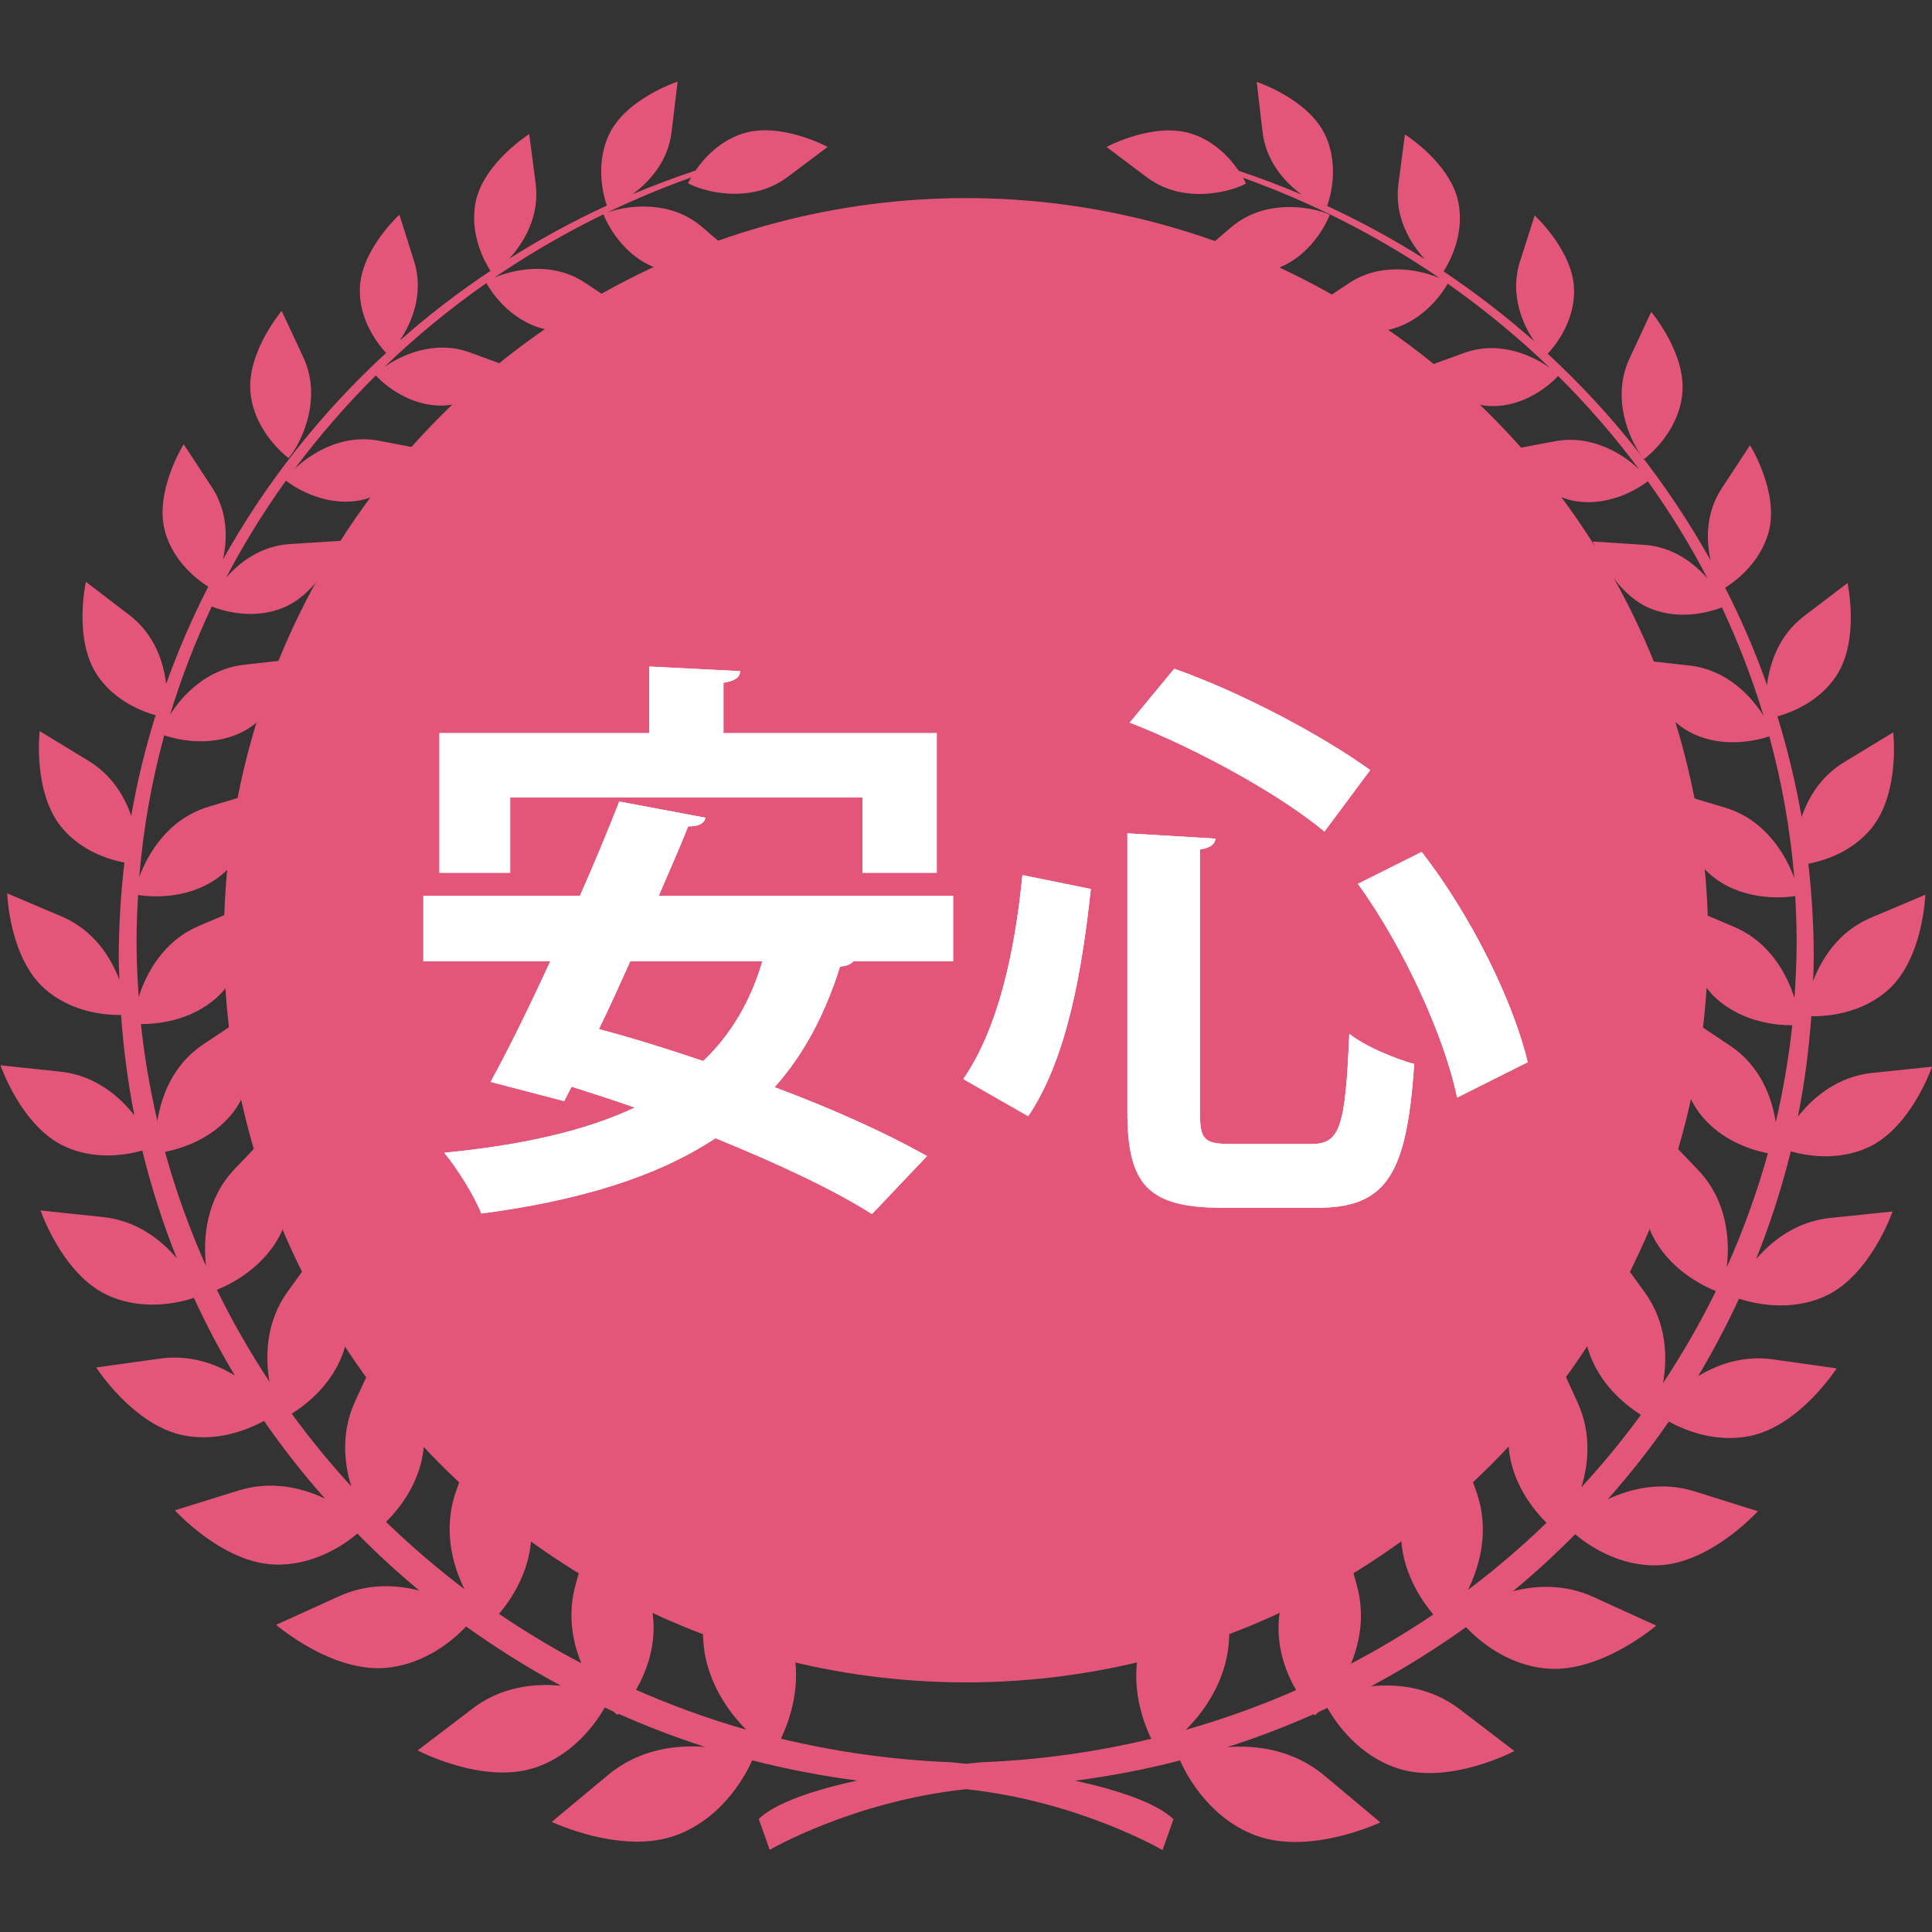
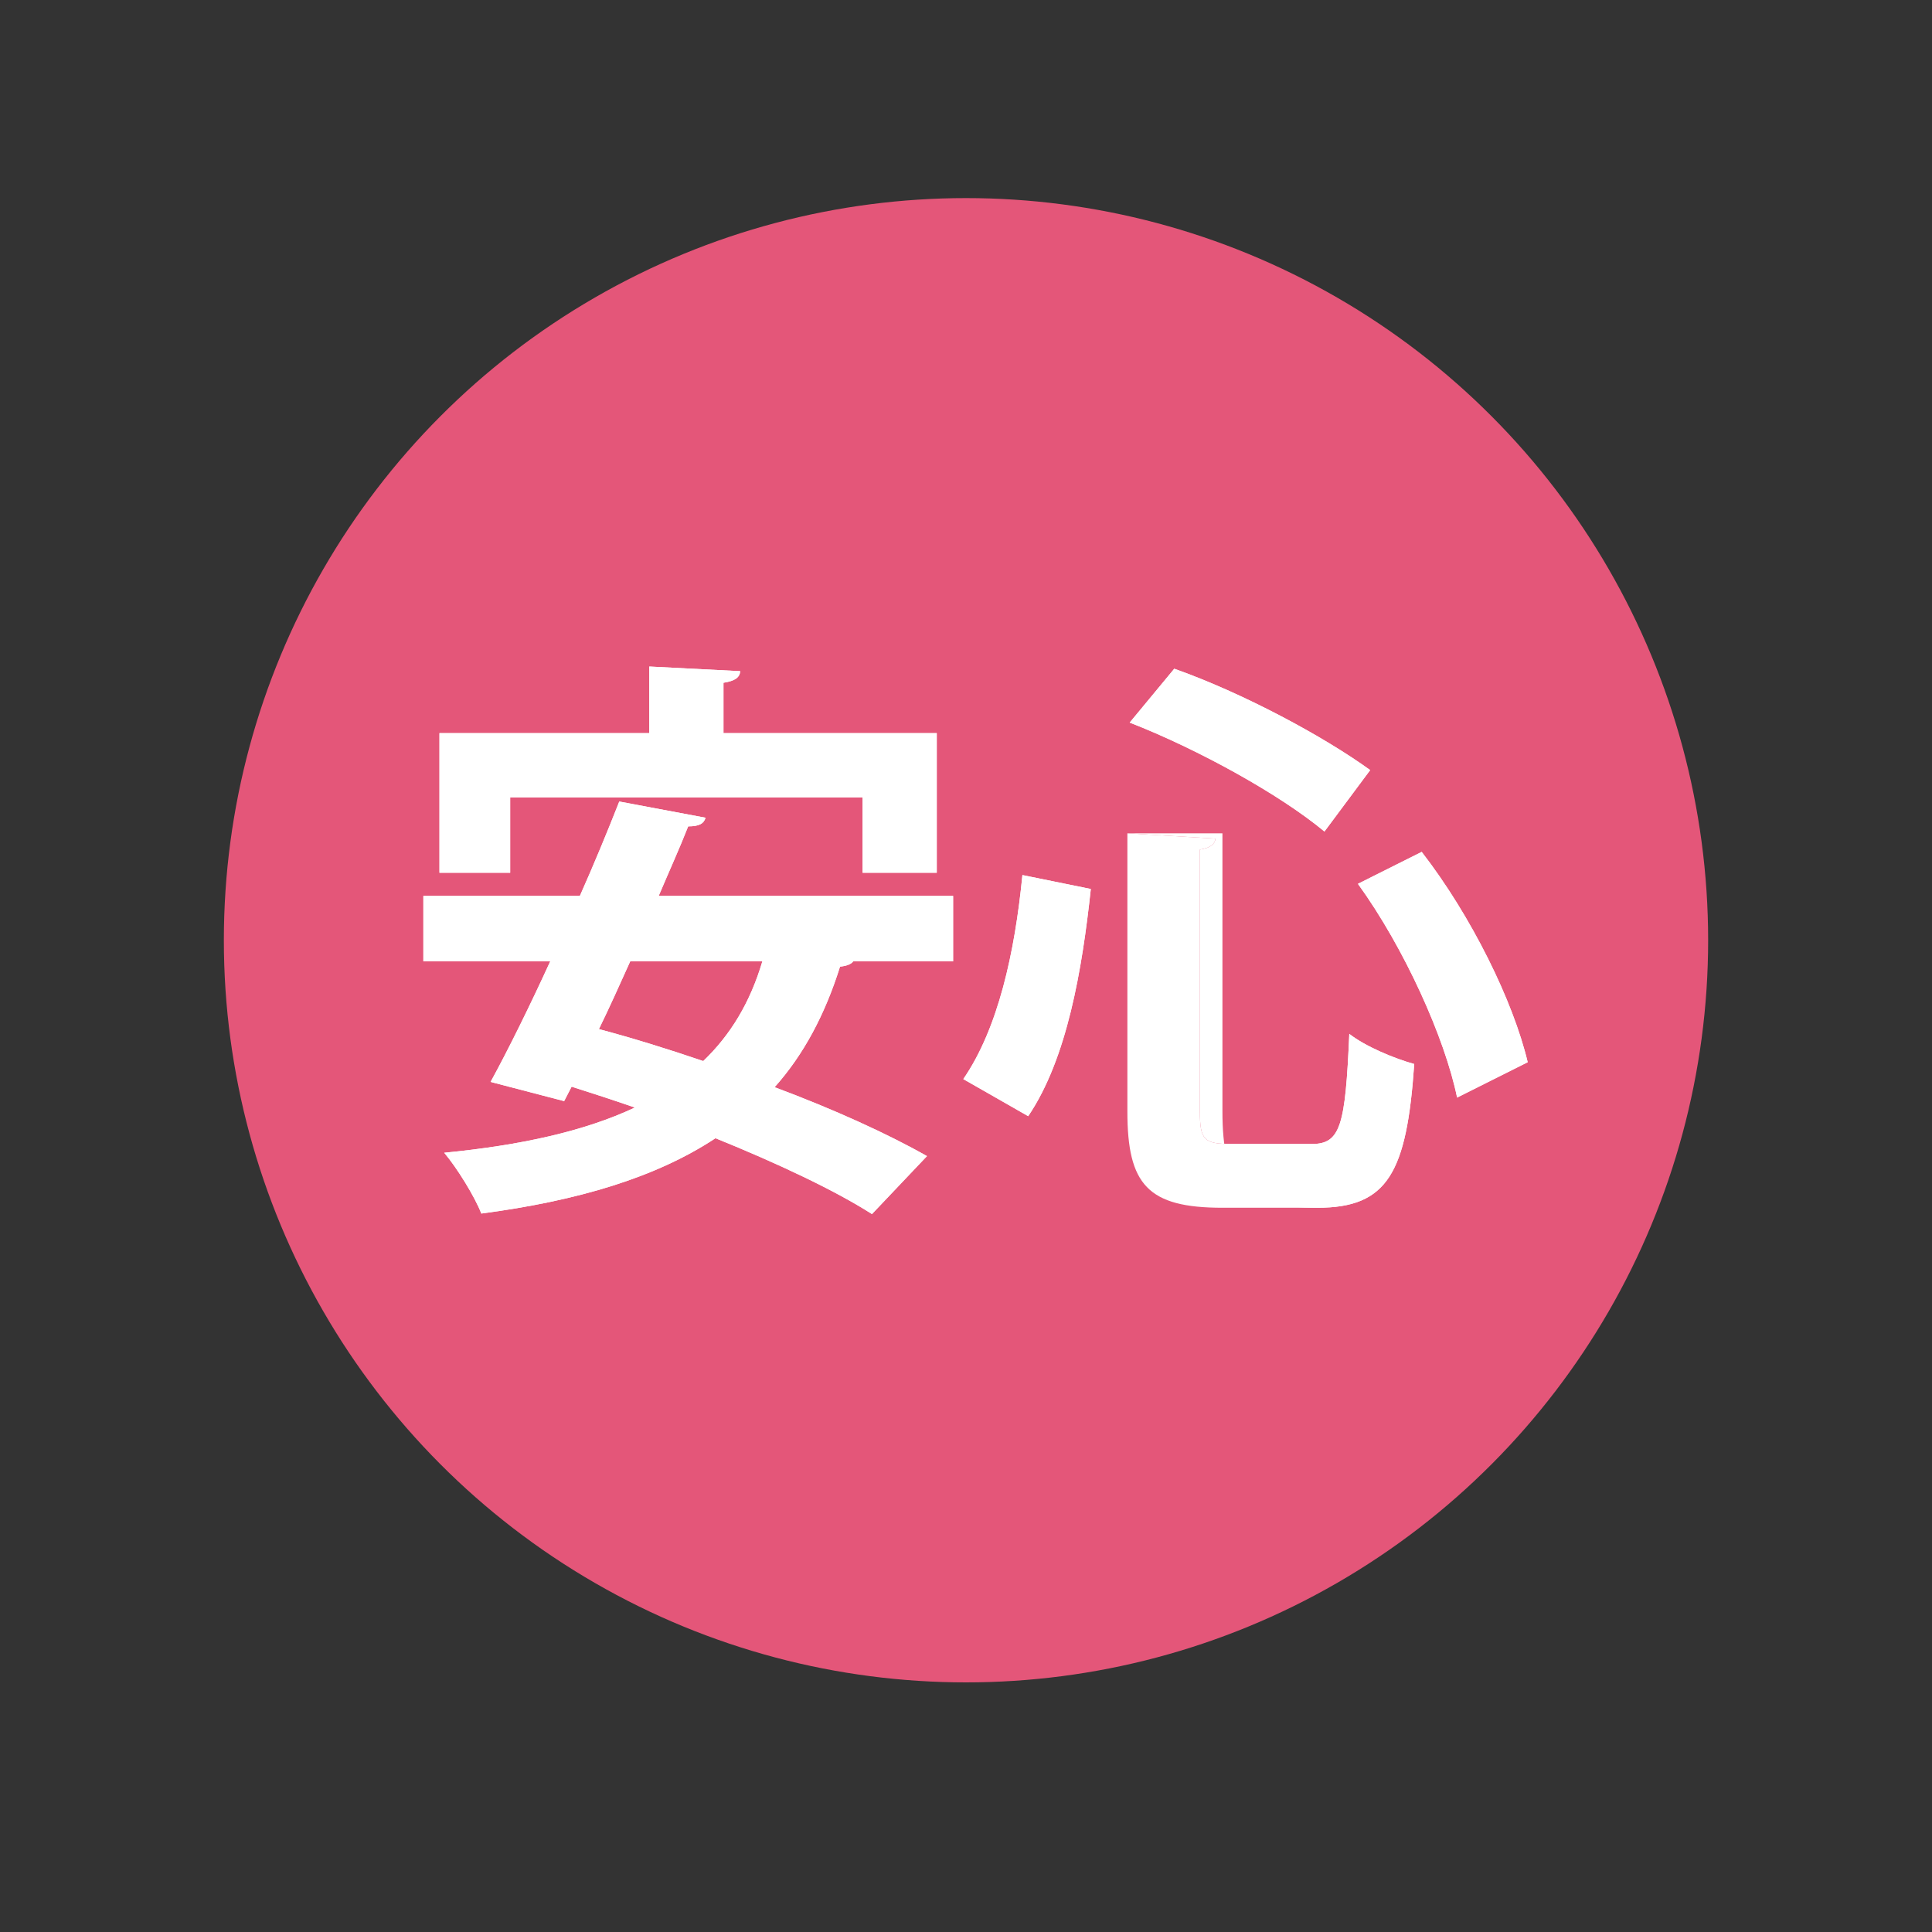
<svg xmlns="http://www.w3.org/2000/svg" id="_レイヤー_1" data-name="レイヤー_1" viewBox="0 0 150 150">
  <rect x="0" y="0" width="150" height="150" fill="#333333" stroke="none" />
  <defs>
    <style>
      .cls-1 {
        fill: #e45679;
      }

      .cls-2 {
        fill: #fff;
      }
    </style>
  </defs>
  <circle class="cls-1" cx="75" cy="73" r="57.62" />
  <g>
    <g>
      <path class="cls-2" d="M73.99,74.64h-7.74c-.18.23-.54.36-1.03.41-1.17,3.73-2.83,6.84-5.08,9.36,4.59,1.71,8.82,3.64,11.83,5.35l-4.27,4.5c-2.88-1.84-7.29-3.92-12.15-5.89-4.63,3.06-10.71,4.86-18.18,5.85-.5-1.3-1.89-3.55-2.88-4.72,5.94-.58,10.89-1.67,14.8-3.51-1.67-.58-3.33-1.12-4.91-1.62l-.58,1.12-5.71-1.49c1.4-2.56,3.02-5.85,4.63-9.36h-9.85v-5.08h12.15c1.12-2.52,2.16-5.04,3.06-7.33l6.7,1.26c-.13.45-.49.67-1.35.67-.67,1.71-1.49,3.51-2.29,5.4h22.86v5.08ZM39.61,61.91v5.85h-5.49v-10.84h16.29v-5.17l7.06.36c-.04.5-.41.76-1.3.9v3.91h16.56v10.84h-5.76v-5.85h-27.36ZM48.93,74.64c-.81,1.8-1.62,3.6-2.43,5.26,2.56.68,5.31,1.53,8.1,2.48,2.12-2.03,3.64-4.54,4.59-7.74h-10.26Z" />
      <path class="cls-2" d="M73.99,74.64h-7.74c-.18.23-.54.36-1.03.41-1.17,3.73-2.83,6.84-5.08,9.36,4.59,1.71,8.82,3.64,11.83,5.35l-4.27,4.5c-2.88-1.84-7.29-3.92-12.15-5.89-4.63,3.06-10.71,4.86-18.18,5.85-.5-1.3-1.89-3.55-2.88-4.72,5.94-.58,10.89-1.67,14.8-3.51-1.67-.58-3.33-1.12-4.91-1.62l-.58,1.12-5.71-1.49c1.4-2.56,3.02-5.85,4.63-9.36h-9.85v-5.08h12.15c1.12-2.52,2.16-5.04,3.06-7.33l6.7,1.26c-.13.45-.49.67-1.35.67-.67,1.71-1.49,3.51-2.29,5.4h22.86v5.08ZM39.61,61.91v5.85h-5.49v-10.84h16.29v-5.17l7.06.36c-.04.5-.41.76-1.3.9v3.91h16.56v10.84h-5.76v-5.85h-27.36ZM48.93,74.64c-.81,1.8-1.62,3.6-2.43,5.26,2.56.68,5.31,1.53,8.1,2.48,2.12-2.03,3.64-4.54,4.59-7.74h-10.26Z" />
    </g>
    <g>
      <path class="cls-2" d="M74.79,83.78c2.7-3.92,4-9.81,4.59-15.84l5.31,1.08c-.67,6.25-1.84,13.18-4.86,17.64l-5.04-2.88ZM87.53,64.7l6.84.41c-.04.4-.36.72-1.21.85v20.34c0,2.21.32,2.52,2.47,2.52h6.21c2.25,0,2.61-1.44,2.92-8.55,1.26.99,3.55,1.93,5.04,2.34-.58,8.46-2.07,11.16-7.51,11.16h-7.38c-5.8,0-7.38-1.8-7.38-7.47v-21.6ZM102.83,64.56c-3.46-2.88-9.81-6.39-15.12-8.46l3.46-4.18c5.35,1.89,11.61,5.26,15.21,7.87l-3.55,4.77ZM113.13,85.22c-.95-4.63-4.09-11.61-7.7-16.6l4.95-2.48c3.87,5,7.11,11.61,8.23,16.33l-5.49,2.75Z" />
-       <path class="cls-2" d="M74.79,83.78c2.7-3.92,4-9.81,4.59-15.84l5.31,1.08c-.67,6.25-1.84,13.18-4.86,17.64l-5.04-2.88ZM87.53,64.7l6.84.41c-.04.4-.36.72-1.21.85v20.34c0,2.21.32,2.52,2.47,2.52h6.21c2.25,0,2.61-1.44,2.92-8.55,1.26.99,3.55,1.93,5.04,2.34-.58,8.46-2.07,11.16-7.51,11.16h-7.38c-5.8,0-7.38-1.8-7.38-7.47v-21.6ZM102.83,64.56c-3.46-2.88-9.81-6.39-15.12-8.46l3.46-4.18c5.35,1.89,11.61,5.26,15.21,7.87l-3.55,4.77ZM113.13,85.22c-.95-4.63-4.09-11.61-7.7-16.6l4.95-2.48c3.87,5,7.11,11.61,8.23,16.33l-5.49,2.75Z" />
+       <path class="cls-2" d="M74.79,83.78c2.7-3.92,4-9.81,4.59-15.84l5.31,1.08c-.67,6.25-1.84,13.18-4.86,17.64l-5.04-2.88ZM87.53,64.7l6.84.41c-.04.4-.36.72-1.21.85v20.34c0,2.21.32,2.52,2.47,2.52h6.21c2.25,0,2.61-1.44,2.92-8.55,1.26.99,3.55,1.93,5.04,2.34-.58,8.46-2.07,11.16-7.51,11.16c-5.8,0-7.38-1.8-7.38-7.47v-21.6ZM102.83,64.56c-3.46-2.88-9.81-6.39-15.12-8.46l3.46-4.18c5.35,1.89,11.61,5.26,15.21,7.87l-3.55,4.77ZM113.13,85.22c-.95-4.63-4.09-11.61-7.7-16.6l4.95-2.48c3.87,5,7.11,11.61,8.23,16.33l-5.49,2.75Z" />
    </g>
  </g>
-   <path class="cls-1" d="M46.85,16.64s1.1,2.99,3.97,4.12c2.87,1.13,6.65-.6,6.65-.6l-2.95-2.53c-2.95-2.54-6.99-1.38-7.67-.99ZM22.4,35.56c.57-.57,2.82-4.21,1.15-7.82l-1.68-3.6s-2.74,3.23-2.42,6.37c.32,3.14,2.95,5.05,2.95,5.05ZM130.61,30.59c.33-3.14-2.41-6.37-2.41-6.37l-1.68,3.6c-1.68,3.6.56,7.25,1.13,7.82,0,0,2.64-1.91,2.96-5.04ZM99.26,20.8c2.88-1.13,3.98-4.12,3.98-4.12-.68-.39-4.72-1.55-7.67.98l-2.96,2.53s3.77,1.74,6.65.61ZM145.04,89.09c3.36-1.56,4.96-6.27,4.96-6.27l-4.64.48c-2.69.28-4.59,1.9-5.77,3.39.51-2.55.85-5.15,1.04-7.79,1.09.02,3.86-.14,5.99-2.07,2.71-2.45,2.86-7.36,2.86-7.36l-4.24,1.79c-2.47,1.05-3.8,3.15-4.47,4.9.02-.6.05-1.2.05-1.8,0-2.47-.15-4.9-.42-7.3,1.25-.24,3.37-.91,4.88-2.73,2.26-2.74,1.71-7.47,1.71-7.47l-3.82,2.32c-1.79,1.09-2.77,2.72-3.29,4.25-.47-2.67-1.1-5.27-1.88-7.81,1.11-.31,3.23-1.13,4.56-3.13,1.86-2.81.88-7.22.88-7.22l-3.38,2.57c-1.95,1.49-2.66,3.64-2.87,5.35-.91-2.6-2.01-5.12-3.25-7.56.73-.45,2.76-1.91,3.4-4.41.77-3.06-1.47-6.65-1.47-6.65l-2.18,3.32c-1.27,1.92-1.23,4.05-.88,5.62-3.34-5.99-7.62-11.4-12.65-16.05.47-.49,2.12-2.41,2.05-5-.08-3.01-3.06-5.73-3.06-5.73l-1.15,3.61c-.8,2.53.22,4.84,1.12,6.16-2.22-1.96-4.57-3.77-7.04-5.43.41-.64,1.67-2.85,1.14-5.39-.62-3.03-4.14-5.24-4.14-5.24l-.51,3.86c-.33,2.55.93,4.6,2.05,5.82-2.42-1.53-4.95-2.91-7.58-4.13.23-.65.98-3.16-.18-5.56-1.35-2.78-5.29-4.07-5.29-4.07l.45,3.86c.27,2.33,1.74,3.93,3.04,4.89-1.6-.68-3.22-1.29-4.89-1.85-.64-.94-1.83-2.29-3.66-2.88-2.95-.94-6.6,1.03-6.6,1.03l3.11,2.34c3.11,2.34,7.06.92,7.72.49,0,0-.08-.17-.23-.44,5.46,1.96,10.59,4.59,15.26,7.79-1.39-.59-4.44-1.34-7.06.41l-3.23,2.16s3.53,2.17,6.52,1.4c2.71-.71,4.15-3.09,4.4-3.54,2.82,1.99,5.48,4.17,7.94,6.55-1.23-.89-3.85-2.19-6.66-1.17l-3.56,1.29s2.84,2.88,5.85,2.84c2.82-.04,4.77-2.08,5-2.34,2.28,2.26,4.38,4.69,6.3,7.26-1.19-1.13-3.6-2.74-6.54-2.19l-3.9.73s2.45,3.46,5.57,3.93c2.81.42,5.11-1.22,5.54-1.55,1.72,2.4,3.27,4.92,4.64,7.55-1.06-1.21-2.71-2.48-4.96-2.62l-3.96-.26s1.52,3.96,4.42,5.18c2.42,1.02,4.86.23,5.61-.06,1.27,2.71,2.36,5.52,3.23,8.41-.95-1.51-2.84-3.57-5.75-3.9l-4.21-.47s1.41,4.29,4.45,5.75c2.51,1.2,5.12.5,5.96.22.97,3.56,1.63,7.24,1.94,11.01-.63-1.74-2.2-4.52-5.36-5.47l-4.28-1.29s.65,4.72,3.52,6.8c2.42,1.76,5.34,1.48,6.19,1.35.07,1.2.11,2.4.11,3.62,0,1.45-.07,2.88-.17,4.3-.58-1.85-1.91-4.35-4.69-5.53l-4.23-1.8s.14,4.91,2.85,7.36c2.08,1.88,4.76,2.09,5.9,2.08-.27,2.56-.71,5.06-1.28,7.53-.29-1.89-1.18-4.37-3.54-5.94l-3.84-2.56s-.77,4.86,1.45,7.78c1.64,2.18,4.15,2.9,5.32,3.13-.85,3.05-1.92,6.01-3.2,8.86.26-2.04.07-5.16-2.21-7.55l-3.36-3.52s-1.92,4.83-.31,8.35c1.3,2.85,4.05,4.16,5.04,4.56-1.21,2.47-2.59,4.85-4.1,7.14.35-2.01.28-4.69-1.42-7.04l-2.94-4.06s-2.62,4.65-1.47,8.46c.83,2.73,2.96,4.38,4.11,5.11-1.44,1.96-2.98,3.84-4.63,5.63.58-1.86.79-4.23-.29-6.6l-2.14-4.68s-3.58,4.16-3.2,8.23c.26,2.75,1.89,4.76,2.93,5.8-1.92,1.85-3.95,3.6-6.1,5.21.96-1.94,1.68-4.68.67-7.58l-1.77-5.05s-4.1,3.96-4.1,8.21c0,2.9,1.55,5.18,2.51,6.33-2.05,1.38-4.19,2.66-6.39,3.82.7-1.7,1.08-3.8.46-6.06l-1.42-5.16s-4.37,3.67-4.65,7.91c-.14,2.17.59,4.05,1.35,5.36-2.76,1.21-5.61,2.24-8.56,3.08,1.69-1.69,3.61-4.54,3.34-8.2l-.42-5.67s-5.3,2.94-6.47,7.31c-.81,3.04.18,5.84.86,7.26-4.25,1.02-8.66,1.65-13.19,1.82,0,0-.44.04-1.19.12-.74-.08-1.18-.12-1.18-.12-4.53-.18-8.94-.81-13.19-1.83.68-1.43,1.68-4.23.88-7.26-1.16-4.37-6.47-7.32-6.47-7.32l-.43,5.67c-.28,3.66,1.64,6.51,3.32,8.21-2.94-.84-5.79-1.88-8.55-3.09.75-1.31,1.49-3.19,1.35-5.36-.28-4.24-4.63-7.92-4.63-7.92l-1.42,5.15c-.62,2.26-.24,4.36.45,6.06-2.21-1.16-4.34-2.44-6.39-3.83.98-1.15,2.51-3.42,2.52-6.33.02-4.25-4.09-8.22-4.09-8.22l-1.77,5.05c-1.01,2.89-.3,5.64.66,7.58-2.14-1.62-4.17-3.37-6.09-5.22,1.04-1.03,2.67-3.05,2.93-5.79.4-4.07-3.18-8.24-3.18-8.24l-2.15,4.67c-1.09,2.37-.87,4.74-.3,6.6-1.64-1.79-3.19-3.67-4.62-5.64,1.15-.72,3.29-2.37,4.11-5.1,1.15-3.81-1.46-8.47-1.46-8.47l-2.94,4.05c-1.71,2.35-1.78,5.03-1.44,7.04-1.5-2.29-2.88-4.67-4.08-7.14,1-.4,3.74-1.71,5.05-4.56,1.6-3.52-.3-8.35-.3-8.35l-3.36,3.52c-2.29,2.38-2.47,5.51-2.23,7.55-1.28-2.86-2.35-5.82-3.19-8.87,1.17-.23,3.68-.95,5.33-3.12,2.21-2.92,1.45-7.77,1.45-7.77l-3.83,2.56c-2.35,1.57-3.25,4.05-3.54,5.94-.57-2.46-1.01-4.97-1.28-7.53,1.14,0,3.82-.19,5.9-2.07,2.71-2.45,2.86-7.36,2.86-7.36l-4.24,1.8c-2.78,1.18-4.11,3.68-4.69,5.53-.1-1.42-.17-2.86-.17-4.3,0-1.21.05-2.42.12-3.62.85.13,3.77.42,6.2-1.34,2.87-2.08,3.54-6.8,3.54-6.8l-4.28,1.29c-3.16.95-4.74,3.72-5.37,5.46.31-3.77.97-7.45,1.94-11.01.83.28,3.45.99,5.96-.21,3.04-1.45,4.46-5.74,4.46-5.74l-4.21.47c-2.92.33-4.81,2.38-5.76,3.89.88-2.9,1.97-5.7,3.24-8.41.75.3,3.19,1.09,5.6.07,2.91-1.22,4.43-5.17,4.43-5.17l-3.96.25c-2.25.14-3.91,1.41-4.96,2.62,1.37-2.62,2.93-5.14,4.65-7.54.43.33,2.73,1.98,5.54,1.56,3.12-.46,5.58-3.92,5.58-3.92l-3.9-.74c-2.94-.56-5.35,1.05-6.54,2.18,1.91-2.56,4.02-4.99,6.3-7.25.23.26,2.17,2.3,5,2.34,3.01.04,5.84-2.83,5.84-2.83l-3.55-1.3c-2.81-1.02-5.43.28-6.66,1.16,2.46-2.37,5.12-4.56,7.95-6.54.25.45,1.69,2.83,4.39,3.54,2.99.78,6.53-1.39,6.53-1.39l-3.23-2.16c-2.63-1.76-5.67-1.01-7.06-.42,4.68-3.19,9.8-5.82,15.27-7.77-.16.27-.24.44-.24.44.66.43,4.61,1.86,7.73-.48l3.11-2.33s-3.65-1.98-6.59-1.04c-1.83.59-3.03,1.94-3.67,2.87-1.66.56-3.3,1.17-4.89,1.84,1.3-.95,2.77-2.55,3.04-4.88l.46-3.86s-3.95,1.28-5.3,4.06c-1.16,2.4-.42,4.92-.19,5.56-2.63,1.21-5.16,2.59-7.58,4.12,1.1-1.21,2.38-3.26,2.05-5.81l-.5-3.86s-3.51,2.21-4.15,5.23c-.53,2.54.72,4.74,1.14,5.39-2.48,1.65-4.84,3.46-7.05,5.42.9-1.32,1.92-3.63,1.12-6.17l-1.14-3.61s-2.99,2.72-3.07,5.73c-.08,2.59,1.58,4.51,2.04,5-5.04,4.64-9.33,10.05-12.67,16.04.35-1.58.4-3.7-.87-5.63l-2.18-3.32s-2.24,3.59-1.48,6.65c.63,2.5,2.67,3.96,3.39,4.41-1.25,2.43-2.34,4.96-3.27,7.55-.2-1.71-.91-3.86-2.86-5.35l-3.37-2.58s-.99,4.41.86,7.22c1.33,2,3.45,2.83,4.55,3.14-.79,2.54-1.43,5.14-1.89,7.81-.53-1.53-1.51-3.16-3.29-4.25l-3.82-2.33s-.55,4.73,1.7,7.47c1.51,1.83,3.63,2.5,4.88,2.74-.28,2.4-.43,4.83-.44,7.3,0,.6.03,1.2.05,1.8-.67-1.76-2-3.86-4.47-4.91l-4.24-1.8s.15,4.91,2.86,7.36c2.13,1.93,4.9,2.1,5.98,2.08.19,2.64.53,5.25,1.03,7.79-1.17-1.49-3.07-3.11-5.76-3.39l-4.63-.49s1.6,4.71,4.95,6.28c2.38,1.12,4.83.68,6.06.34.7,2.87,1.6,5.66,2.68,8.37-1.23-1.46-3.14-2.94-5.74-3.21l-4.84-.51s1.67,4.92,5.17,6.56c2.79,1.31,5.67.58,6.74.23.95,2.07,2.01,4.08,3.17,6.02-1.53-.93-3.51-1.63-5.8-1.31l-4.96.69s2.88,4.49,6.78,5.27c2.65.53,5.01-.45,6.25-1.12,1.45,2.1,3.04,4.12,4.73,6.03-1.79-.85-4.18-1.42-6.73-.62l-4.92,1.53s3.68,4.08,7.76,4.21c3.01.1,5.37-1.53,6.41-2.4,1.52,1.55,3.13,3.03,4.81,4.42-1.83-.47-4.04-.56-6.25.45l-4.87,2.21s4.32,3.73,8.54,3.34c3.03-.28,5.22-2.16,6.21-3.21,2.35,1.68,4.8,3.22,7.37,4.6-2.06-.2-4.64.06-6.88,1.78l-4.25,3.24s5.04,2.67,9.08,1.35c3.02-.99,4.76-3.49,5.45-4.68.22.1.45.21.67.31.12.12.24.21.32.27,0,0,.03-.04.08-.09,2.18.97,4.42,1.83,6.72,2.57-2.25-.18-5.13.17-7.54,2.18l-4.37,3.64s5.48,2.61,9.71,1.02c3.81-1.43,5.54-5.08,5.85-5.8,2.65.68,5.38,1.21,8.15,1.57-3.19.7-6.26,1.67-7.64,2.98l.85,2.4s6.48-3.78,15.25-4.71c8.78.94,15.25,4.73,15.25,4.73l.85-2.4c-1.38-1.31-4.45-2.29-7.64-2.99,2.78-.36,5.5-.88,8.15-1.57.31.72,2.04,4.38,5.84,5.81,4.23,1.6,9.71-1,9.71-1l-4.36-3.65c-2.41-2.01-5.29-2.37-7.55-2.19,2.3-.73,4.55-1.59,6.73-2.56.05.05.08.09.08.09.08-.06.19-.16.32-.27.22-.1.45-.2.67-.31.68,1.2,2.42,3.69,5.44,4.69,4.03,1.33,9.08-1.34,9.08-1.34l-4.25-3.25c-2.25-1.71-4.81-1.99-6.88-1.78,2.56-1.37,5.03-2.91,7.37-4.59,1,1.05,3.18,2.93,6.21,3.21,4.24.4,8.56-3.33,8.56-3.33l-4.87-2.22c-2.21-1.01-4.42-.92-6.25-.45,1.69-1.39,3.29-2.87,4.83-4.42,1.04.87,3.39,2.5,6.41,2.41,4.09-.12,7.77-4.2,7.77-4.2l-4.91-1.54c-2.55-.8-4.94-.23-6.74.61,1.7-1.91,3.28-3.92,4.74-6.03,1.24.68,3.6,1.65,6.25,1.13,3.9-.77,6.78-5.26,6.78-5.26l-4.95-.7c-2.29-.32-4.29.38-5.81,1.31,1.16-1.94,2.22-3.95,3.18-6.02,1.06.35,3.95,1.08,6.74-.22,3.5-1.64,5.18-6.55,5.18-6.55l-4.84.5c-2.61.27-4.51,1.75-5.76,3.2,1.09-2.71,1.99-5.5,2.7-8.37,1.22.35,3.68.78,6.06-.33Z" />
</svg>